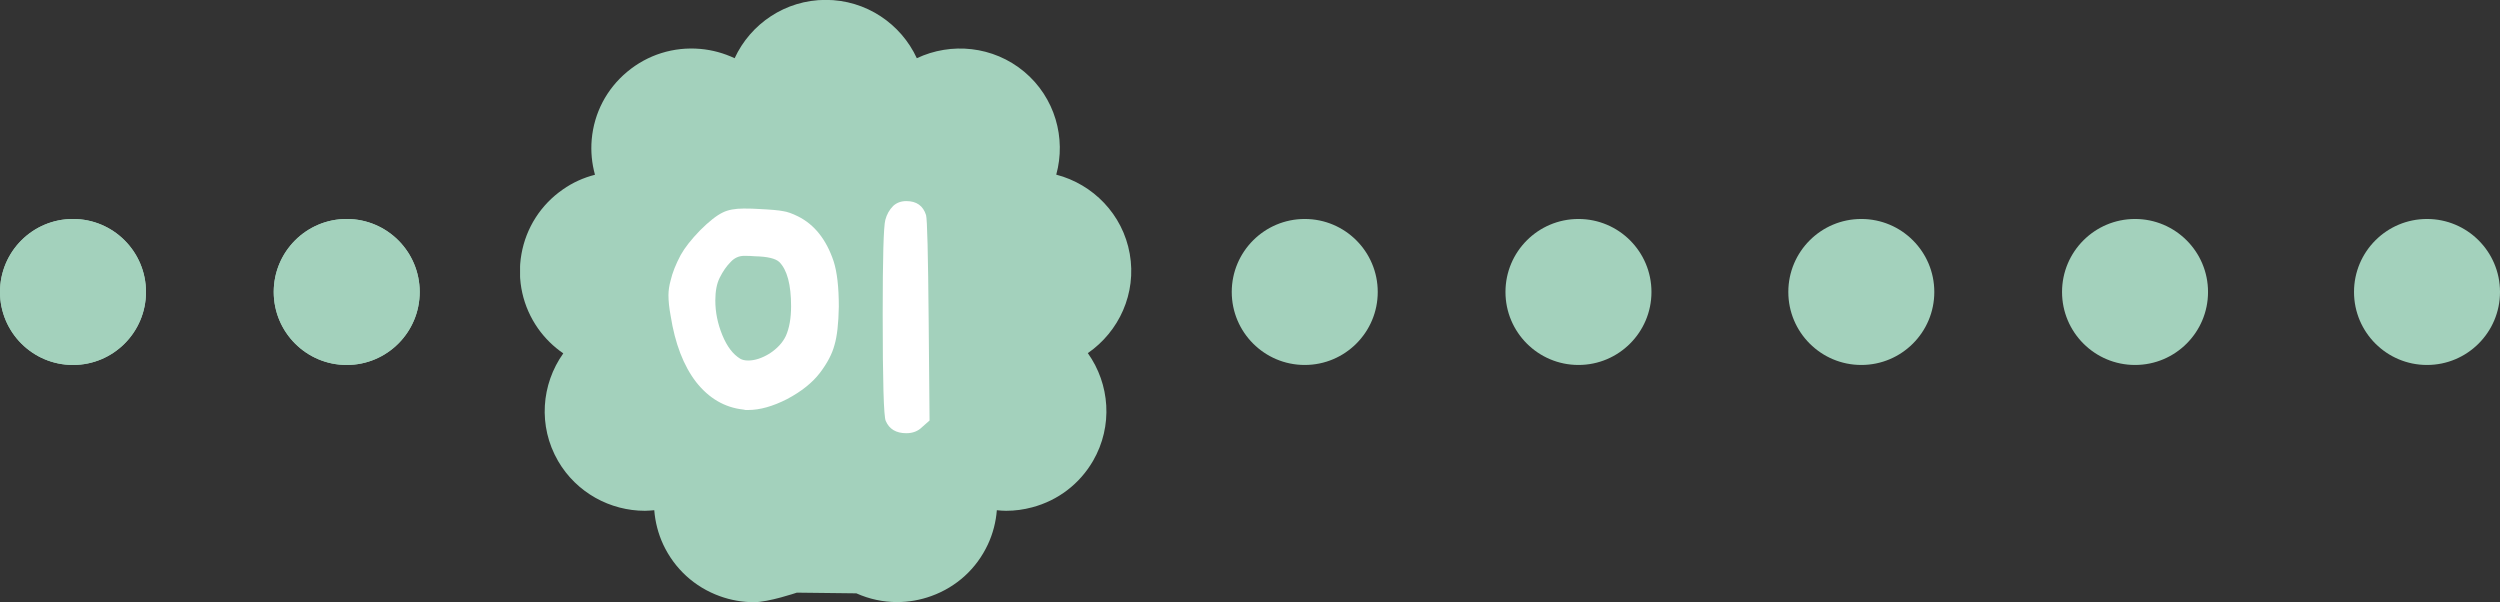
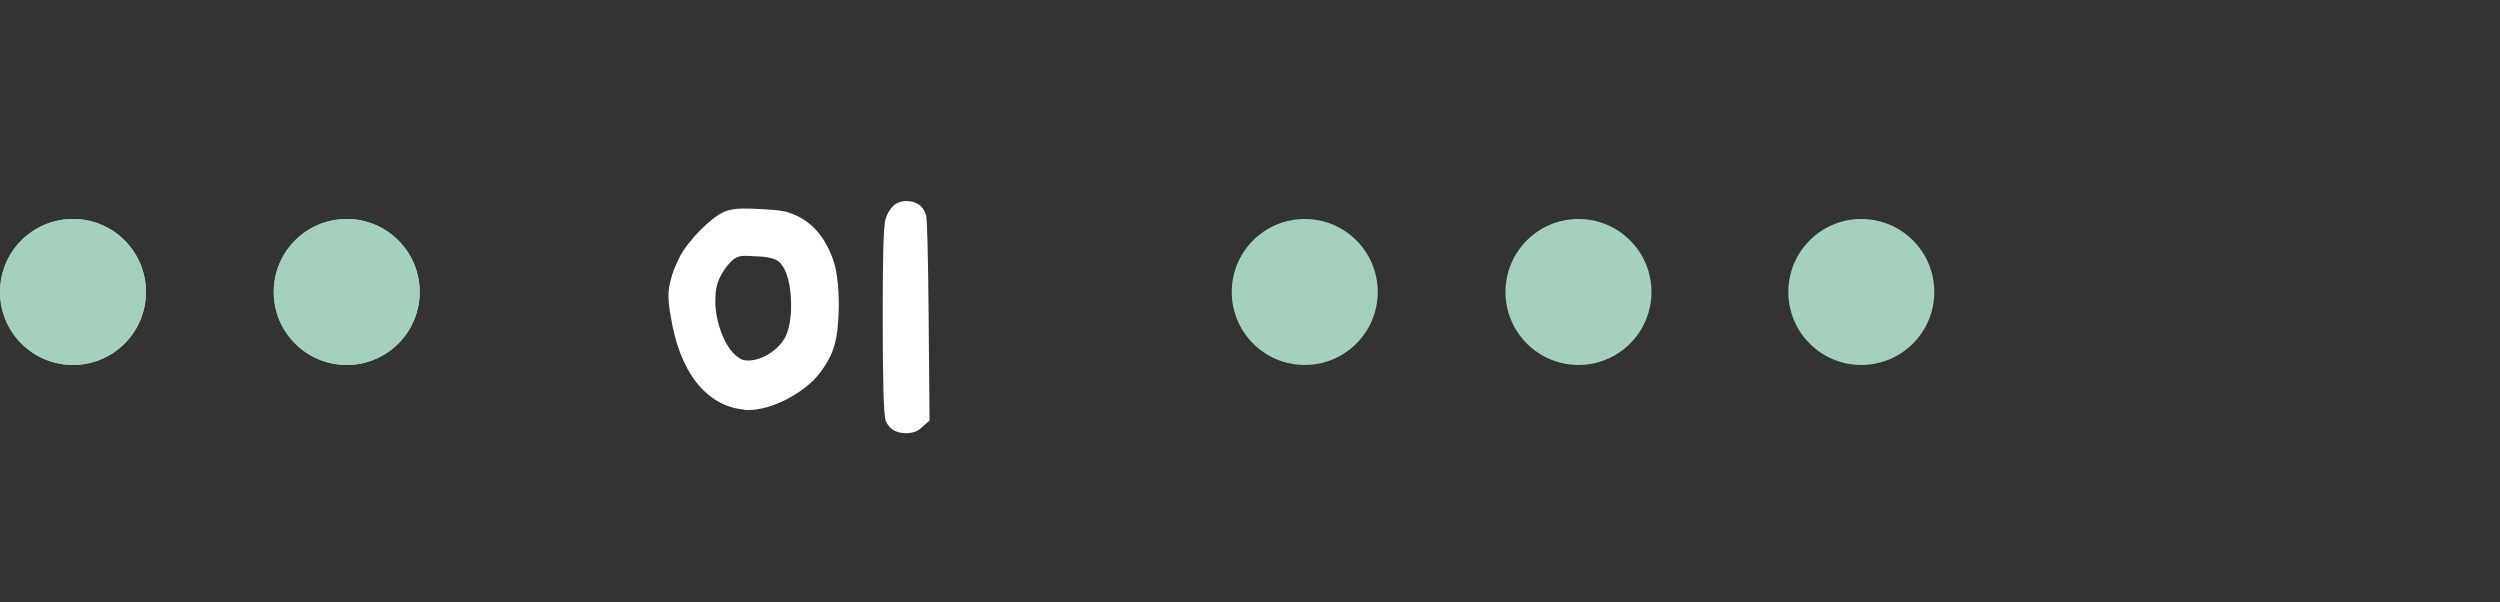
<svg xmlns="http://www.w3.org/2000/svg" width="274" height="66" viewBox="0 0 274 66" fill="none">
  <rect x="0" y="0" width="274" height="66" fill="#333333" stroke="none" />
  <g clip-path="url(#clip0_30_16)">
-     <path d="M87.334 64.954L93.858 65.03C95.287 65.668 96.794 65.987 98.313 65.987C99.577 65.987 100.854 65.77 102.079 65.324C104.837 64.328 107.033 62.325 108.271 59.67C108.833 58.471 109.152 57.195 109.254 55.919C109.599 55.957 109.931 55.983 110.276 55.983C111.233 55.983 112.191 55.855 113.135 55.6C115.97 54.847 118.332 53.035 119.8 50.508C122.008 46.693 121.638 42.086 119.225 38.704C122.647 36.343 124.587 32.158 123.821 27.819C123.055 23.48 119.787 20.188 115.765 19.142C116.863 15.147 115.638 10.694 112.255 7.861C108.859 5.028 104.237 4.607 100.484 6.38C98.747 2.616 94.93 -0.013 90.5 -0.013C86.07 -0.013 82.253 2.616 80.516 6.38C79.342 5.832 78.078 5.474 76.75 5.36C73.827 5.104 70.98 5.998 68.733 7.873C66.486 9.749 65.107 12.378 64.852 15.288C64.737 16.602 64.864 17.904 65.209 19.154C63.958 19.473 62.758 20.009 61.673 20.775C59.273 22.447 57.664 24.96 57.153 27.832C56.642 30.703 57.294 33.612 58.966 35.999C59.732 37.084 60.677 38.002 61.736 38.73C59.324 42.111 58.953 46.705 61.162 50.521C63.192 54.017 66.894 55.983 70.686 55.983C71.031 55.983 71.363 55.944 71.707 55.919C71.809 57.208 72.129 58.471 72.69 59.683C73.929 62.325 76.125 64.341 78.882 65.336C80.108 65.783 81.385 66 82.648 66C84.231 66 87.296 64.966 87.296 64.966" fill="#A3D1BC" />
    <path d="M85.407 28.712C84.991 28.328 84.111 28.12 82.767 28.088C82.415 28.056 82.015 28.04 81.567 28.04C80.991 28.04 80.495 28.264 80.079 28.712C79.631 29.16 79.231 29.736 78.879 30.44C78.559 31.08 78.399 31.912 78.399 32.936C78.399 34.216 78.655 35.48 79.167 36.728C79.679 37.976 80.335 38.84 81.135 39.32C81.359 39.448 81.647 39.512 81.999 39.512C82.735 39.512 83.519 39.256 84.351 38.744C85.183 38.2 85.775 37.56 86.127 36.824C86.511 35.96 86.703 34.872 86.703 33.56C86.703 31.192 86.271 29.576 85.407 28.712ZM79.215 23.288C79.791 23 80.559 22.856 81.519 22.856C82.159 22.856 82.703 22.872 83.151 22.904C84.495 22.968 85.391 23.048 85.839 23.144C86.287 23.208 86.831 23.4 87.471 23.72C89.263 24.616 90.559 26.248 91.359 28.616C91.743 29.8 91.935 31.464 91.935 33.608C91.903 35.464 91.743 36.872 91.455 37.832C91.199 38.792 90.671 39.8 89.871 40.856C89.039 41.944 87.839 42.904 86.271 43.736C84.703 44.536 83.279 44.936 81.999 44.936C81.935 44.936 81.839 44.936 81.711 44.936C81.583 44.904 81.503 44.888 81.471 44.888C79.423 44.664 77.695 43.656 76.287 41.864C74.911 40.072 73.983 37.656 73.503 34.616C73.343 33.752 73.263 33 73.263 32.36C73.263 31.848 73.343 31.304 73.503 30.728C73.695 29.896 74.063 28.968 74.607 27.944C75.055 27.144 75.759 26.248 76.719 25.256C77.711 24.264 78.543 23.608 79.215 23.288ZM97.895 22.568C98.279 22.216 98.759 22.04 99.335 22.04C100.455 22.04 101.175 22.552 101.495 23.576C101.623 23.992 101.719 27.864 101.783 35.192L101.879 46.088L101.063 46.808C100.615 47.256 100.039 47.48 99.335 47.48C98.215 47.48 97.463 47.032 97.079 46.136C96.855 45.688 96.743 41.784 96.743 34.424C96.743 28.248 96.839 24.808 97.031 24.104C97.191 23.496 97.479 22.984 97.895 22.568Z" fill="white" />
  </g>
  <circle cx="8" cy="8" r="8" transform="matrix(-1 0 0 1 46 24)" fill="#A3D1BC" />
  <circle cx="8" cy="8" r="8" transform="matrix(-1 0 0 1 46 24)" fill="#A3D1BC" />
  <circle cx="8" cy="8" r="8" transform="matrix(-1 0 0 1 16 24)" fill="#A3D1BC" />
  <circle cx="8" cy="8" r="8" transform="matrix(-1 0 0 1 181 24)" fill="#A3D1BC" />
  <circle cx="8" cy="8" r="8" transform="matrix(-1 0 0 1 151 24)" fill="#A3D1BC" />
-   <circle cx="8" cy="8" r="8" transform="matrix(-1 0 0 1 242 24)" fill="#A3D1BC" />
  <circle cx="8" cy="8" r="8" transform="matrix(-1 0 0 1 212 24)" fill="#A3D1BC" />
-   <circle cx="8" cy="8" r="8" transform="matrix(-1 0 0 1 274 24)" fill="#A3D1BC" />
  <circle cx="8" cy="8" r="8" transform="matrix(-1 0 0 1 16 24)" fill="#A3D1BC" />
  <defs>
    <clipPath id="clip0_30_16">
      <rect width="67" height="66" fill="white" transform="translate(57)" />
    </clipPath>
  </defs>
</svg>